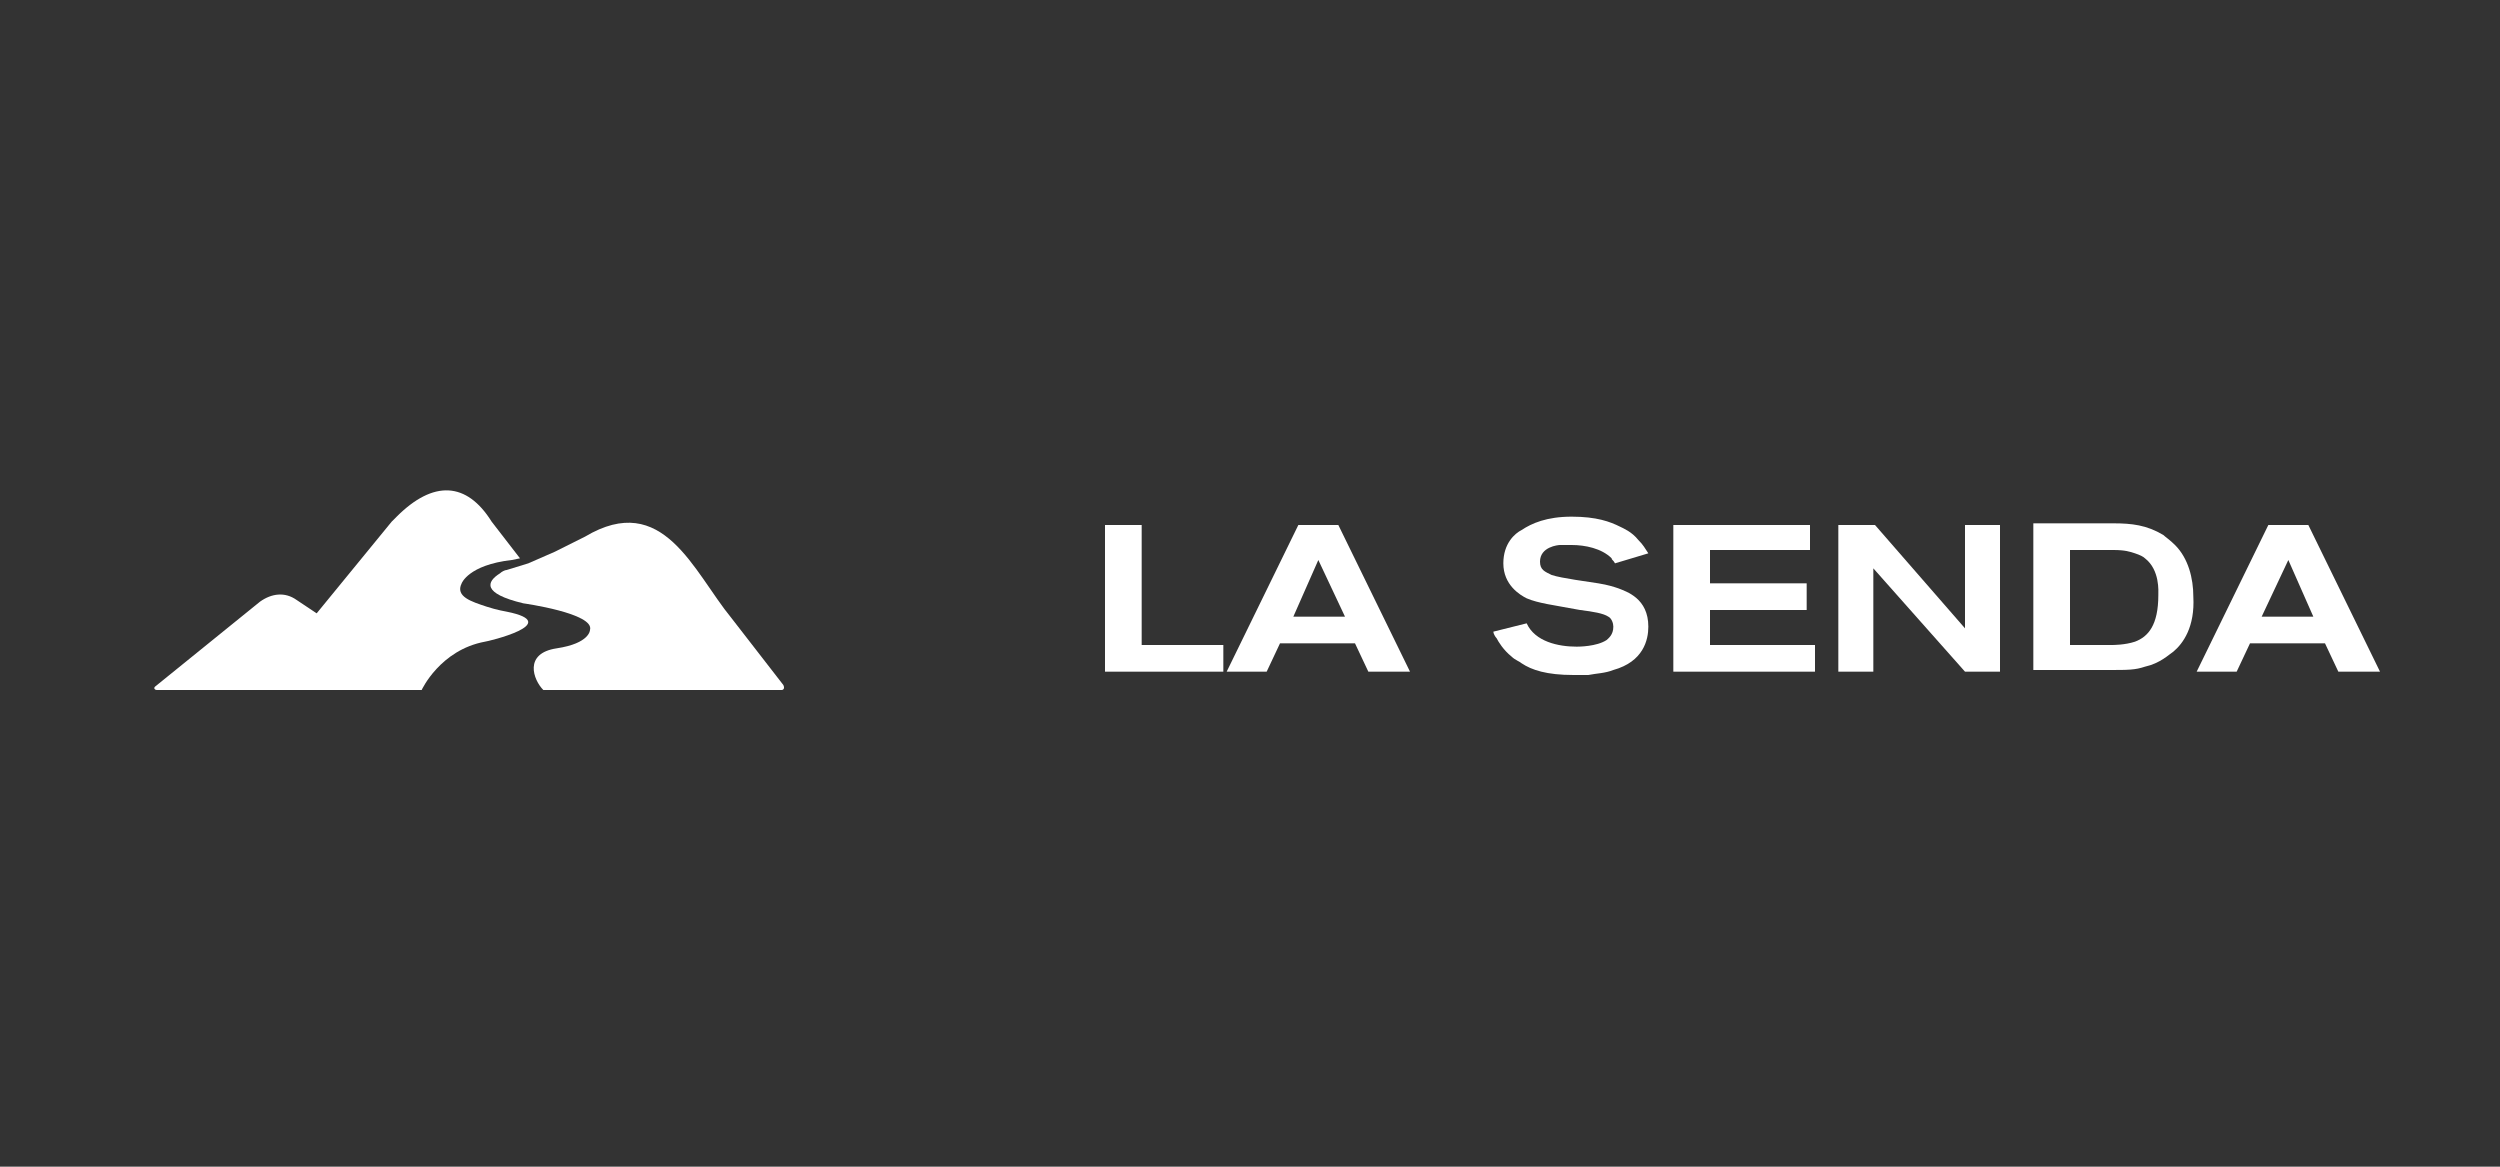
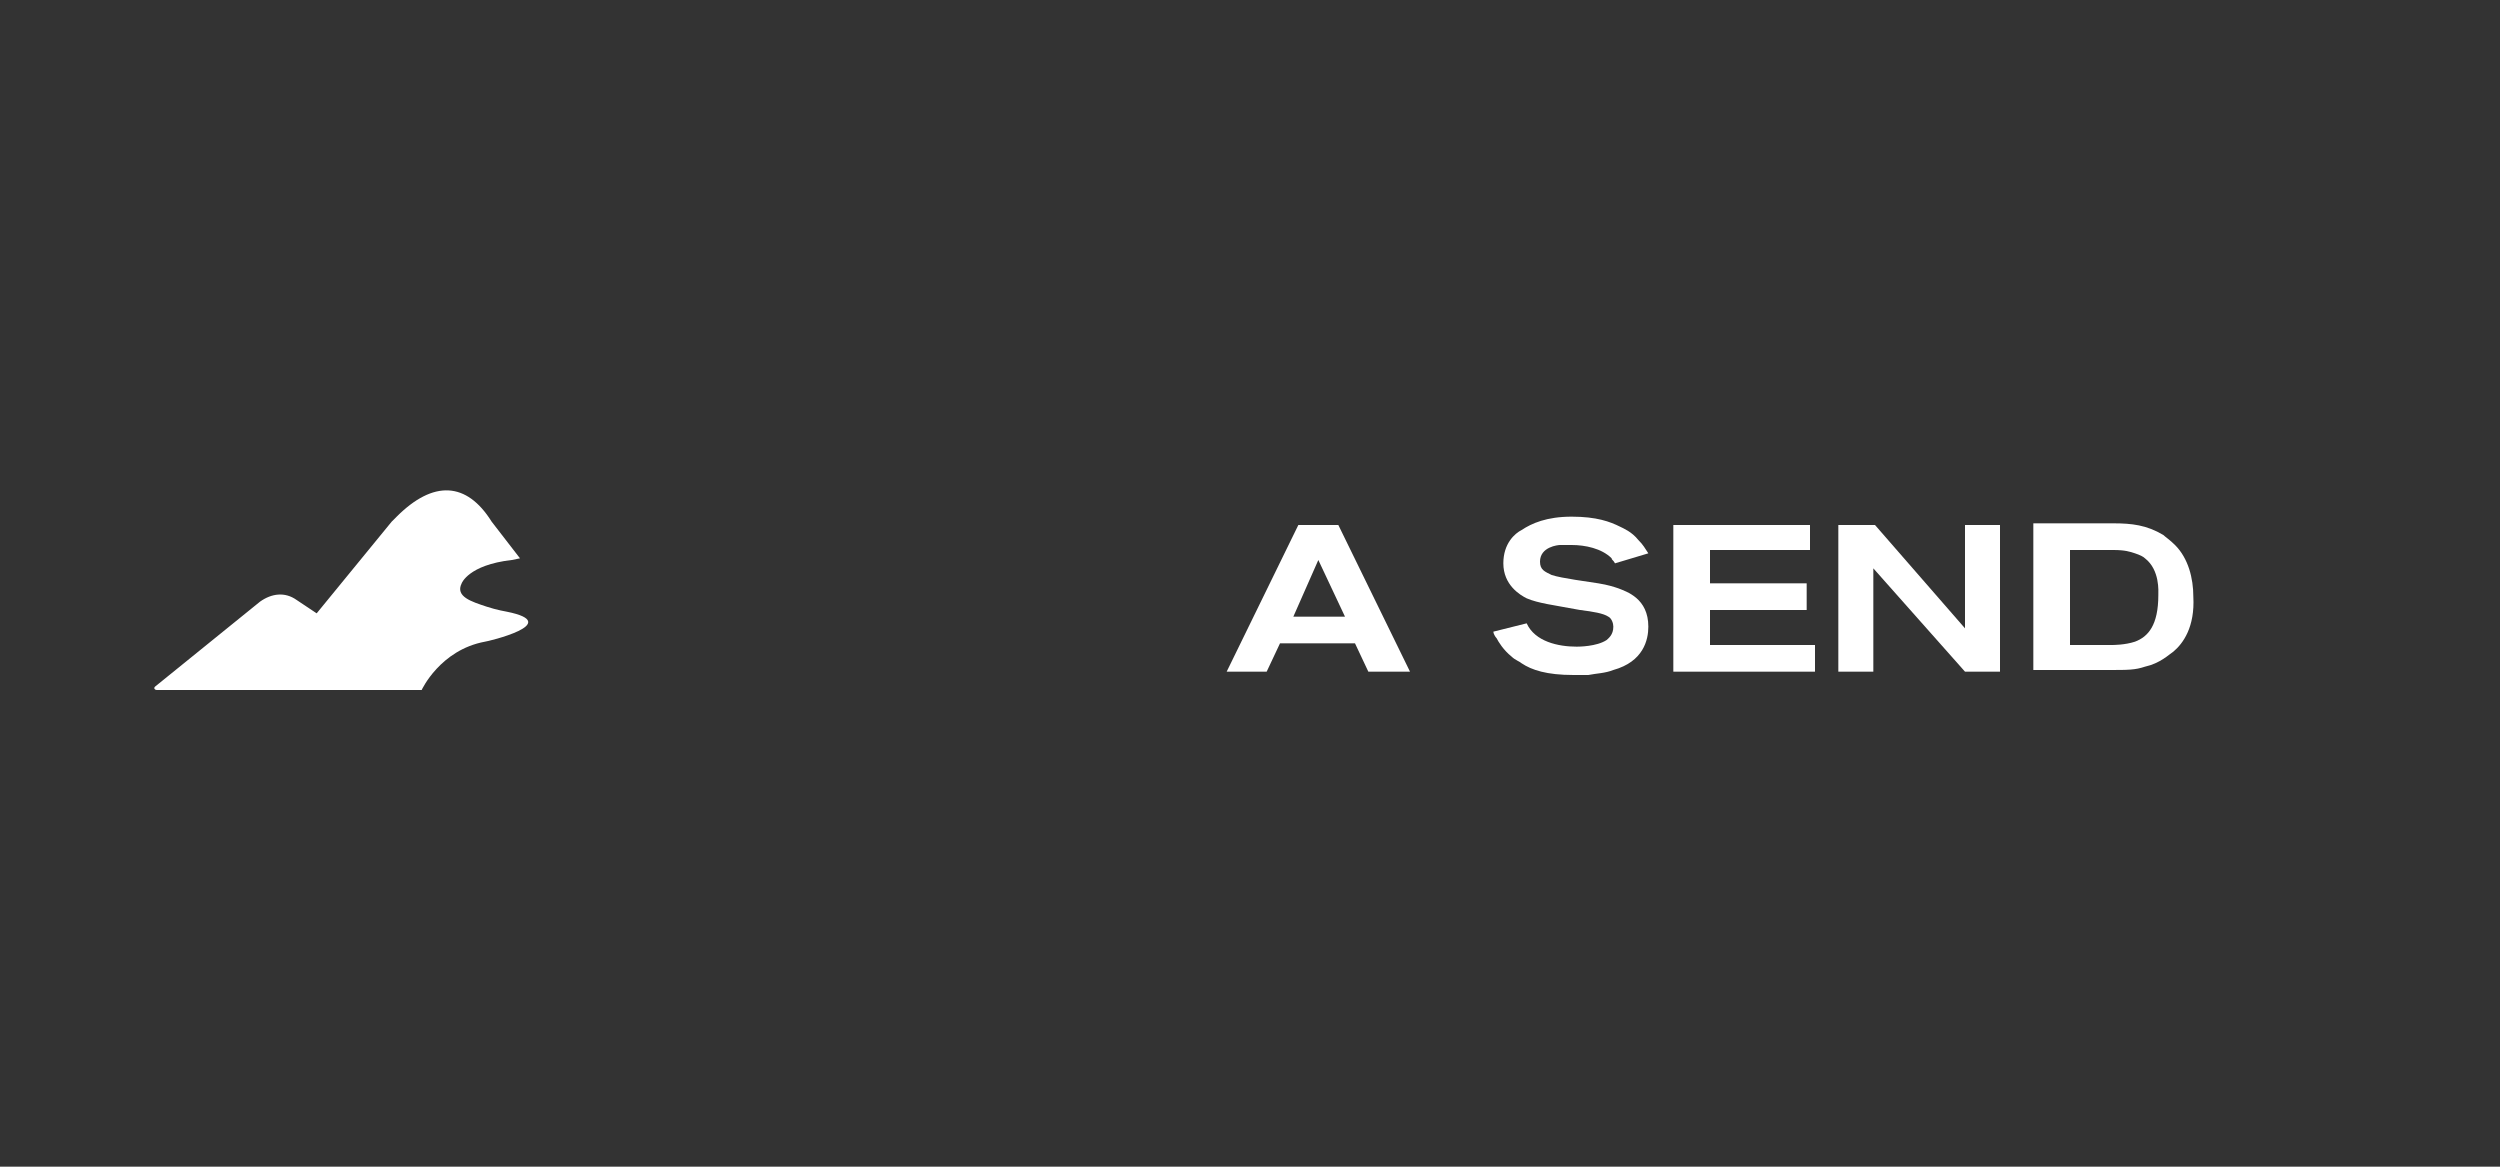
<svg xmlns="http://www.w3.org/2000/svg" id="Capa_1" x="0px" y="0px" viewBox="0 0 150 70" style="enable-background:new 0 0 150 70;" xml:space="preserve">
  <rect x="0" y="0" width="150" height="70" fill="#333333" stroke="none" />
  <style type="text/css">	.st0{fill:#FFFFFF;}</style>
  <g id="LOGO">
    <g>
-       <path class="st0" d="M47,41.1l-3.1-4c-2.3-2.8-4.1-7.7-8.8-4.9c-0.6,0.3-1.2,0.6-1.8,0.9l-1.6,0.7l-1.3,0.4   c-0.1,0-0.3,0.1-0.4,0.2c-0.8,0.5-1.1,1.2,1.4,1.8c0,0,4.3,0.6,4,1.6c0,0,0,0.8-2,1.1c-2,0.3-1.4,1.9-0.8,2.5h1.2h13.1   C47,41.4,47.1,41.3,47,41.1z" />
      <path class="st0" d="M30.4,36.7c0,0-0.6-0.1-1.2-0.3c-0.9-0.3-1.9-0.6-1.5-1.4c0,0,0.4-1.1,3-1.4l0.5-0.1l-1.7-2.2   c-1.5-2.4-3.5-2.5-5.7-0.3c-0.1,0.1-0.2,0.2-0.3,0.3l-4.5,5.5L17.8,36c-0.7-0.5-1.5-0.4-2.2,0.1l-6.3,5.1c-0.1,0.1,0,0.2,0.1,0.2   h10.8h2.4h2.7c0,0,1.1-2.4,3.8-2.9C29.2,38.5,33.9,37.4,30.4,36.7z" />
    </g>
    <g>
      <g>
-         <path class="st0" d="M66.3,40.3v-8.8h2.2v7.2h4.9v1.6H66.3z" />
        <path class="st0" d="M82.1,40.3l-0.8-1.7h-4.5l-0.8,1.7h-2.4l4.3-8.8h2.4l4.3,8.8H82.1z M79.1,33.6L77.6,37h3.1L79.1,33.6z" />
        <path class="st0" d="M96.9,33.8c-0.1-0.2-0.2-0.2-0.2-0.3c-0.6-0.6-1.6-0.8-2.4-0.8c-0.1,0-0.4,0-0.7,0c-0.1,0-1.2,0.1-1.2,1    c0,0.5,0.3,0.6,0.7,0.8c0.6,0.2,2.2,0.4,2.8,0.5c0.6,0.1,0.9,0.2,1.2,0.3c0.5,0.2,1.8,0.6,1.8,2.3c0,0.8-0.3,2.1-2.1,2.6    c-0.5,0.2-1,0.2-1.5,0.3c-0.3,0-0.6,0-0.9,0c-1.6,0-2.5-0.3-3.1-0.7c-0.1-0.1-0.4-0.2-0.6-0.4c-0.5-0.4-0.8-0.9-0.9-1.1    c-0.1-0.1-0.2-0.3-0.2-0.4l2-0.5c0.5,1.1,1.9,1.4,3,1.4c0.1,0,1.2,0,1.8-0.4c0.1-0.1,0.4-0.3,0.4-0.8c0-0.2-0.1-0.5-0.3-0.6    c-0.3-0.2-0.9-0.3-1.7-0.4c-1.6-0.3-2.5-0.4-3.2-0.7c-0.4-0.2-1.4-0.8-1.4-2.1c0-1.2,0.7-1.8,1.1-2c0.6-0.4,1.5-0.8,3-0.8    c1.5,0,2.3,0.3,2.9,0.6c0.2,0.1,0.7,0.3,1.1,0.8c0.3,0.3,0.4,0.5,0.6,0.8L96.9,33.8z" />
        <path class="st0" d="M100.4,40.3v-8.8h8.2V33h-6v2h5.8v1.6h-5.8v2.1h6.3v1.6L100.4,40.3L100.4,40.3z" />
        <path class="st0" d="M117.9,40.3l-5.5-6.2v6.2h-2.1v-8.8h2.2l5.4,6.2v-6.2h2.1v8.8H117.9z" />
        <path class="st0" d="M130.4,39.1c-0.3,0.2-0.8,0.7-1.7,0.9c-0.6,0.2-1,0.2-2.2,0.2h-4.5v-8.8h4.8c1.1,0,2,0.1,3,0.7    c0.1,0.1,0.4,0.3,0.7,0.6c0.8,0.8,1.1,2,1.1,3.1C131.7,37.6,131,38.6,130.4,39.1z M128.7,33.5c-0.1-0.1-0.3-0.2-0.6-0.3    c-0.3-0.1-0.6-0.2-1.3-0.2h-2.6v5.7h2.5c0.1,0,0.8,0,1.4-0.2c0.8-0.3,1.4-1,1.4-2.8C129.5,35.5,129.6,34.2,128.7,33.5z" />
-         <path class="st0" d="M140.3,40.3l-0.8-1.7H135l-0.8,1.7h-2.4l4.3-8.8h2.4l4.3,8.8H140.3z M137.3,33.6l-1.6,3.4h3.1L137.3,33.6z" />
      </g>
    </g>
  </g>
</svg>